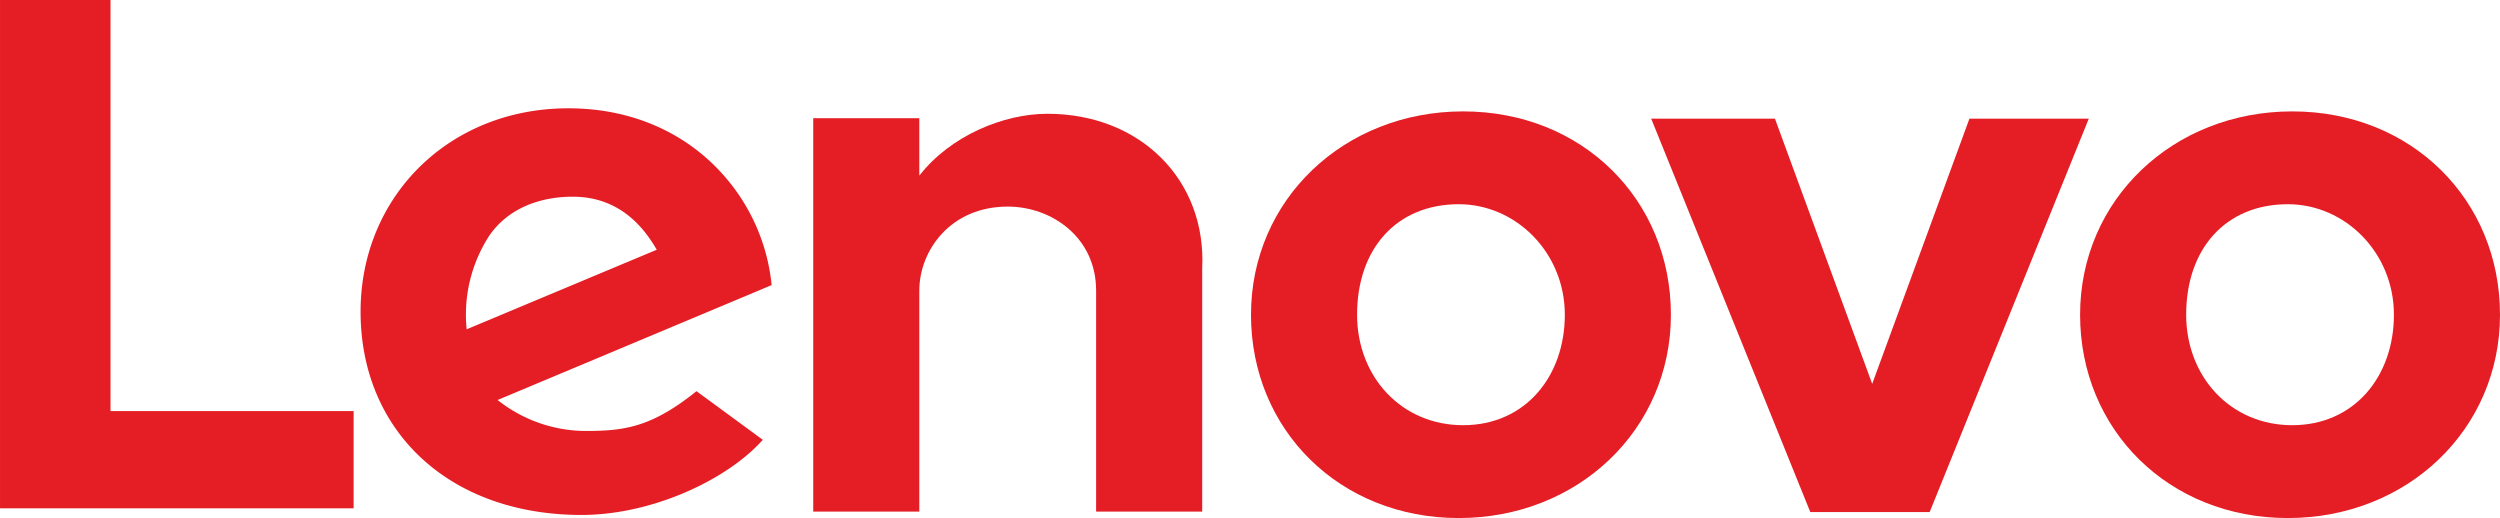
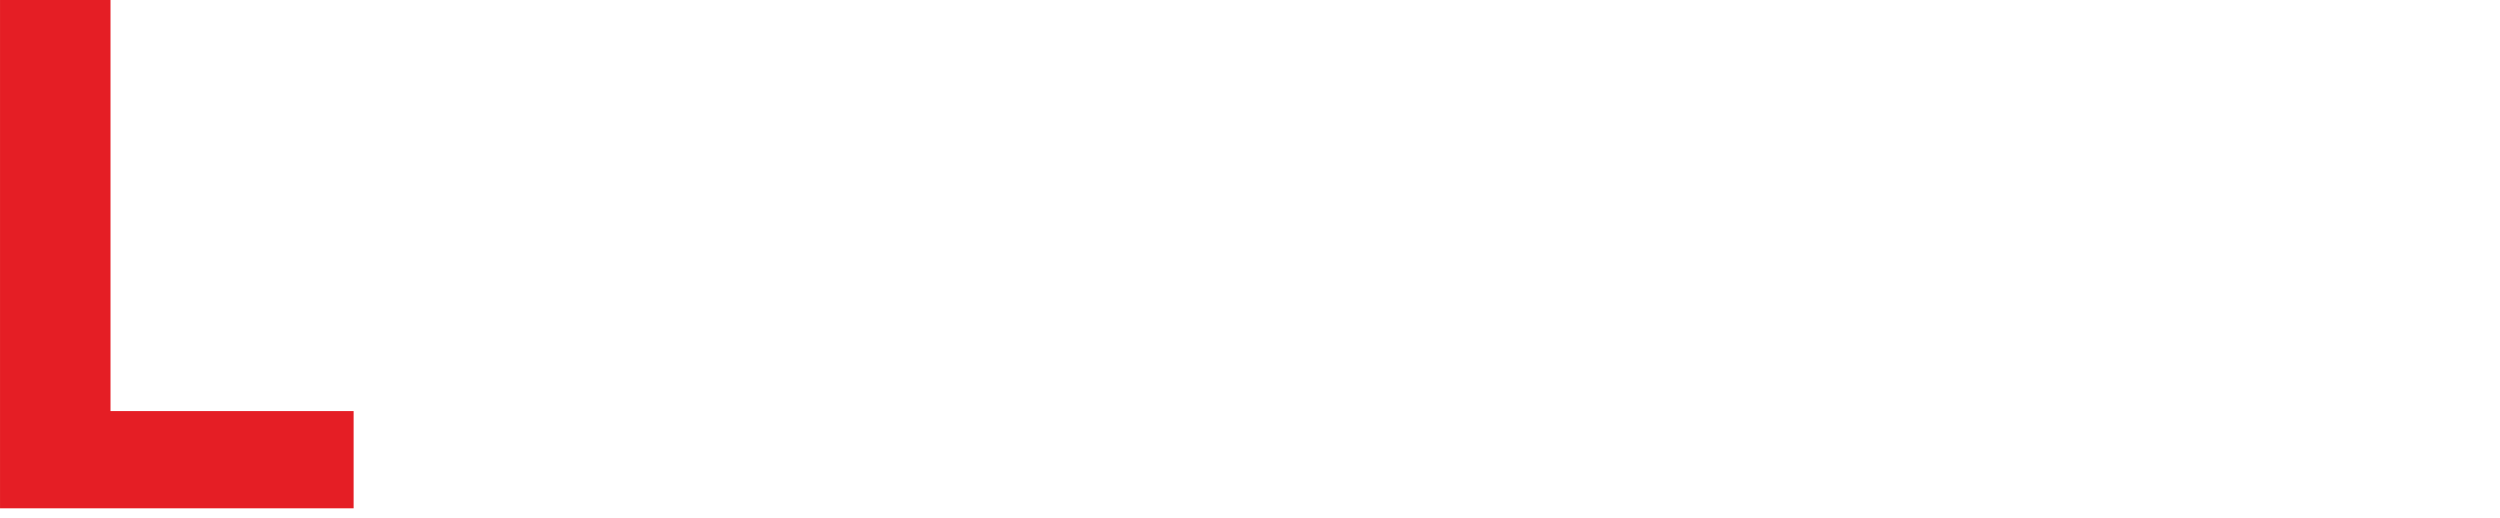
<svg xmlns="http://www.w3.org/2000/svg" width="484.222" height="100.341" viewBox="0 0 484.222 100.341">
  <g transform="translate(-178.879 -396.185)">
    <g transform="translate(178.879 396.185)">
      <g transform="translate(232.893 22.037) rotate(90)">
-         <path d="M0,30.005C0,38.566,4.281,48.84,11.986,54.833H.856V75.38h76.2V54.833H34.245c-7.705,0-16.267-5.993-16.267-17.123,0-8.561,5.993-17.123,16.267-17.123H77.052V.04H29.965C12.842-.816,0,12.026,0,30.005" transform="translate(0 0)" fill="#e51e25" />
-       </g>
+         </g>
      <g transform="translate(404.574 22.985) rotate(90)">
-         <path d="M0,23.116,51.368,41.951,0,60.786V84.757L76.2,53.936V30.821L0,0Z" transform="translate(0 0)" fill="#e51e25" />
-       </g>
+         </g>
      <g transform="translate(149.46 20.976) rotate(90)">
-         <path d="M24.828,54.793c-5.137-3.425-7.705-9.417-7.705-16.267,0-7.705,4.281-12.842,10.274-16.267L42.807,59.073a28.1,28.1,0,0,1-17.979-4.281M54.793,14.554c6.849,8.561,7.705,13.7,7.705,21.4A27.576,27.576,0,0,1,56.5,53.08L34.245,0a37.716,37.716,0,0,0-21.4,9.417C5.137,16.267,0,26.54,0,39.382,0,62.5,17.123,79.62,39.382,79.62,62.5,79.62,78.764,62.5,78.764,36.814c0-13.7-6.849-28.252-14.554-35.1Z" fill="#e51e25" />
-       </g>
+         </g>
      <g transform="translate(68.491 0) rotate(90)">
        <path d="M79.621,0V47.087H0v21.4H98.455V0Z" fill="#e51e25" />
      </g>
      <g transform="translate(484.222 21.576) rotate(90)">
-         <path d="M17.979,41.094c0,11.986,8.561,19.691,21.4,19.691,11.986,0,21.4-8.561,21.4-20.547s-9.418-19.691-21.4-19.691-21.4,9.417-21.4,20.547m60.785,0c0,23.116-17.123,40.238-39.382,40.238S0,63.354,0,40.238,17.123,0,39.382,0,78.764,17.979,78.764,41.094" fill="#e51e25" />
-       </g>
+         </g>
      <g transform="translate(323.636 21.576) rotate(90)">
-         <path d="M17.979,41.094c0,11.986,8.561,19.691,21.4,19.691,11.986,0,21.4-8.561,21.4-20.547s-9.418-19.691-21.4-19.691-21.4,9.417-21.4,20.547m60.785,0c0,23.116-17.123,40.238-39.382,40.238S0,63.354,0,40.238,17.123,0,39.382,0,78.764,17.979,78.764,41.094" transform="translate(0 0)" fill="#e51e25" />
-       </g>
+         </g>
    </g>
  </g>
</svg>